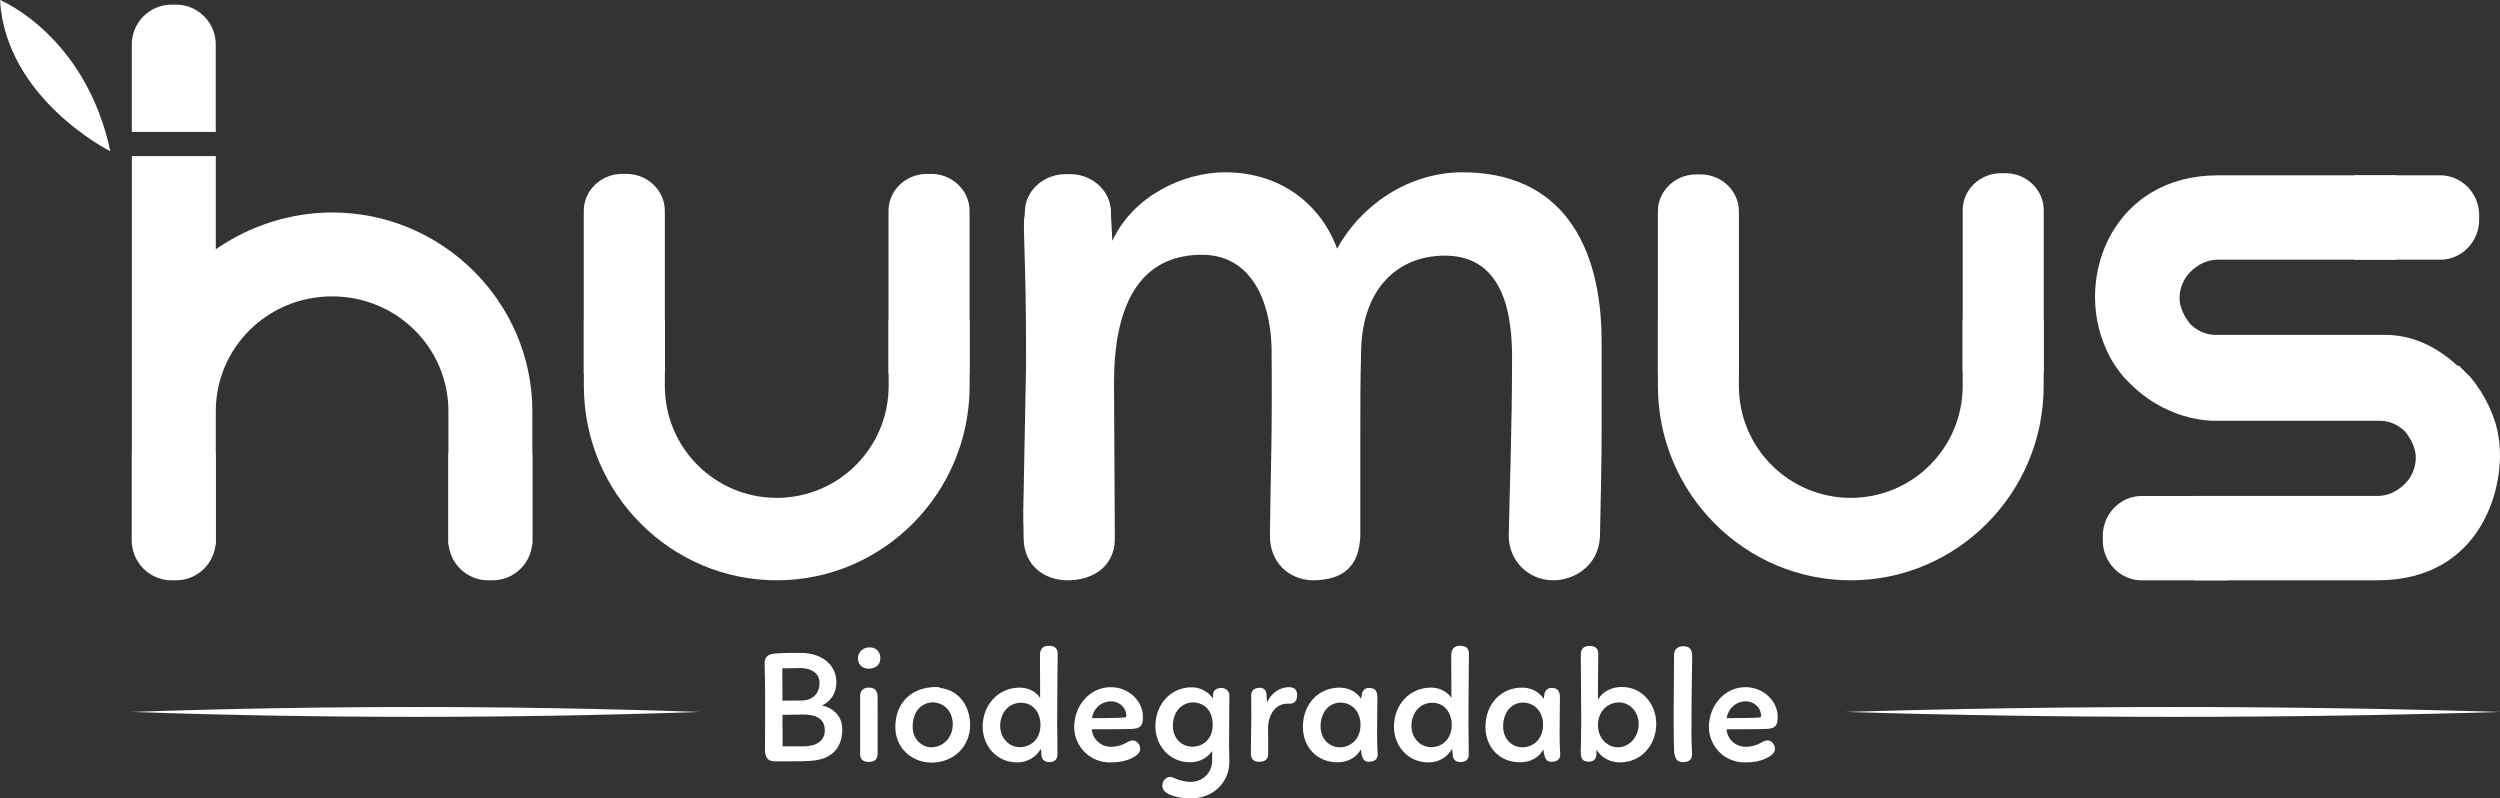
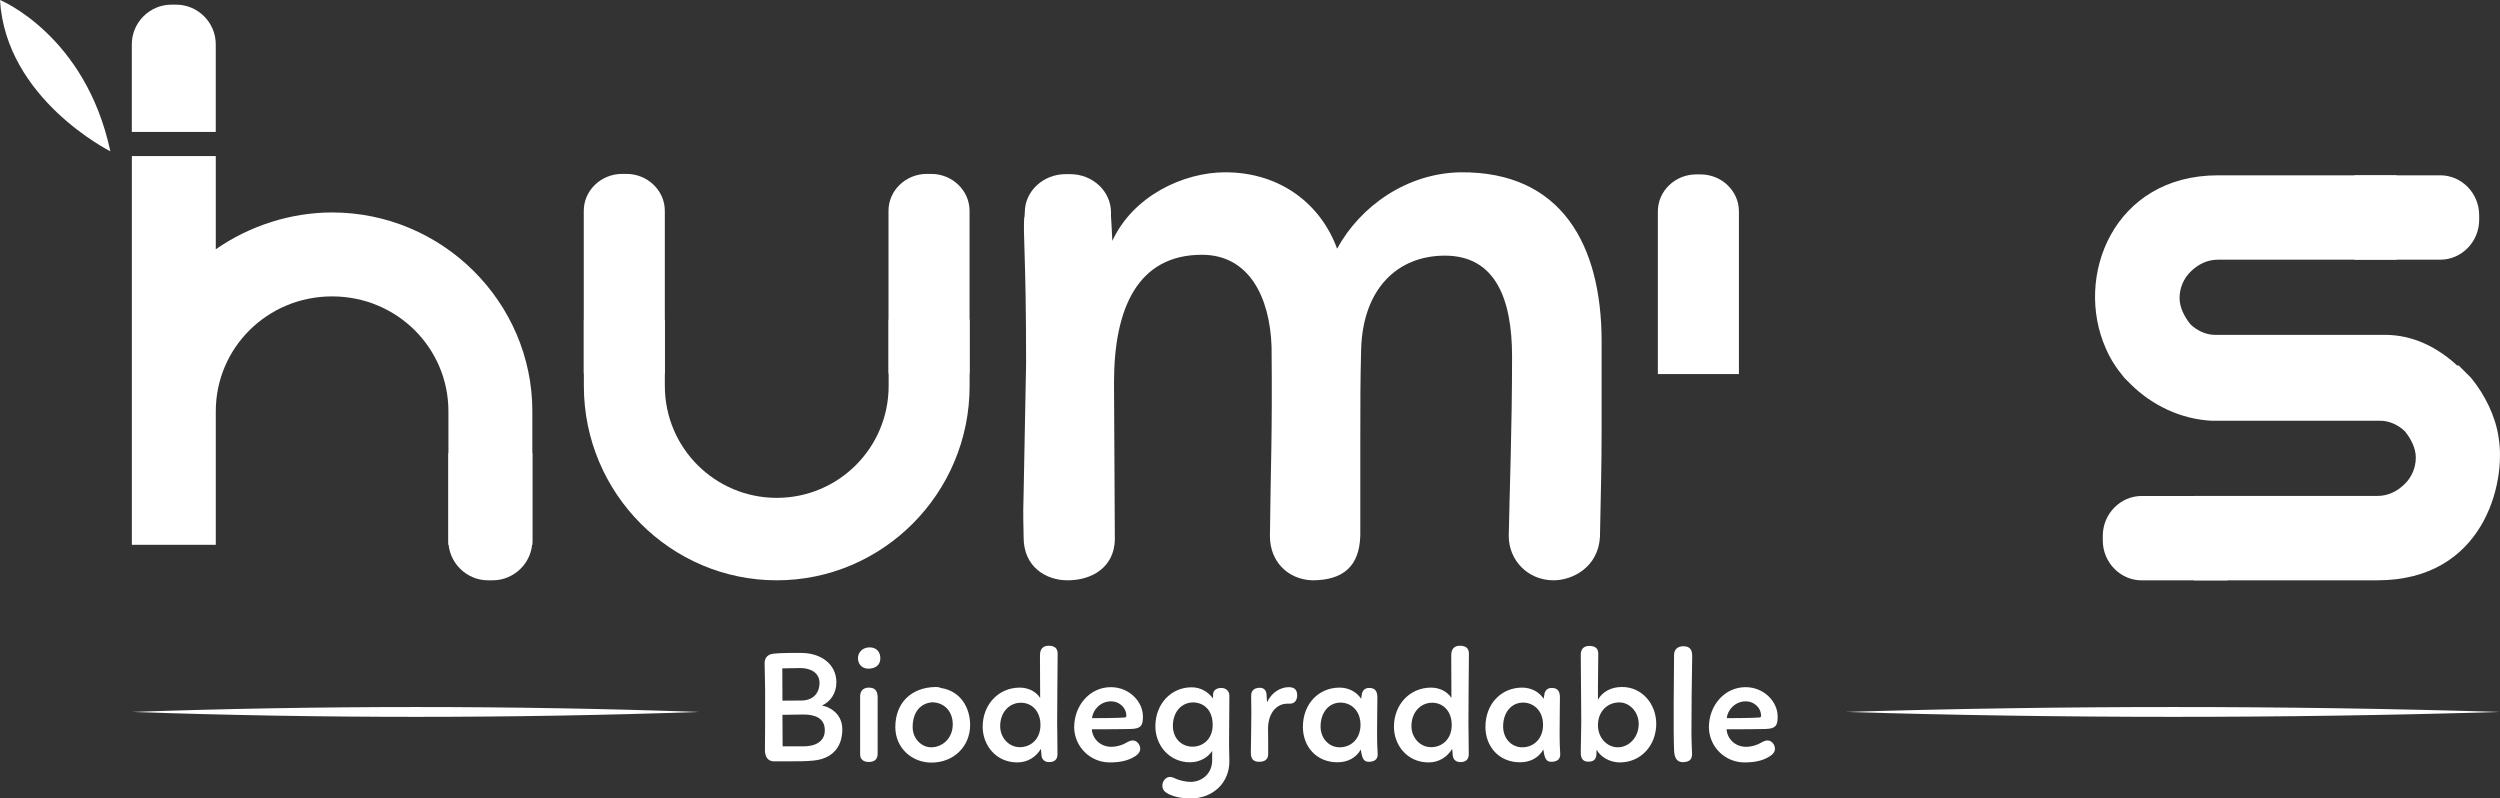
<svg xmlns="http://www.w3.org/2000/svg" xml:space="preserve" width="276.704mm" height="88.371mm" version="1.1" style="shape-rendering:geometricPrecision; text-rendering:geometricPrecision; image-rendering:optimizeQuality; fill-rule:evenodd; clip-rule:evenodd" viewBox="0 0 27670.46 8837.12">
  <rect x="0" y="0" width="27670.46" height="8837.12" fill="#333333" stroke="none" />
  <defs>
    <style type="text/css">
   
    .fil0 {fill:white;fill-rule:nonzero}
   
  </style>
  </defs>
  <g id="Layer_x0020_1">
    <path class="fil0" d="M8866.44 7226.69c-84.39,0 -229.21,-1.5 -310.1,8.99 -57.93,6.99 -93.38,45.44 -93.38,100.37 0,103.86 5.49,198.74 5.49,303.11l0 357.54 -2 315.09c3.5,68.92 35.46,114.86 100.37,114.86l137.33 0c130.33,0 225.71,0 303.11,-8.99 190.26,-19.48 315.59,-133.83 315.59,-345.56 0,-142.31 -95.37,-234.2 -223.71,-264.16 89.89,-40.45 158.3,-131.83 158.3,-257.17 -1.5,-200.74 -170.78,-324.08 -391,-324.08zm24.47 681.62c132.33,0 238.19,40.45 238.19,174.78 0,126.84 -107.86,177.77 -236.19,177.77l-230.71 0 -1.99 -349.05 230.7 -3.5zm179.77 -352.05c0,119.85 -75.41,195.25 -197.25,197.25 -63.42,0 -172.78,1.5 -213.22,1.5 -1.5,-302.61 -1.5,-336.07 -1.5,-357.54 43.94,-1.5 158.29,-3.5 204.23,-3.5 110.86,2 206.24,52.94 207.74,162.29zm449.42 142.82l0 651.66c0,56.43 40.45,82.9 95.37,82.9 63.42,0 100.38,-29.96 98.38,-95.38l0 -220.22c-1.5,-131.83 2,-267.65 0,-399.98 0,-86.39 -42.45,-107.37 -100.37,-107.37 -42.45,0 -89.89,22.98 -93.38,88.39zm89.88 -298.12c73.91,0 133.83,-34.95 133.83,-115.85 0,-67.41 -40.45,-119.84 -119.85,-119.84 -56.42,0 -116.35,33.45 -126.83,103.86 -8.49,73.91 38.95,131.83 112.85,131.83zm748.55 202.74c-278.15,3.5 -448.93,181.27 -448.93,443.93 0,234.2 186.76,393 399.49,393 245.18,0 428.45,-176.27 428.45,-417.46 0,-183.27 -100.37,-375.52 -326.08,-408.98 -15.98,-8.49 -33.46,-10.49 -52.93,-10.49zm186.76 412.47c0,156.8 -114.36,255.18 -239.7,255.18 -100.37,0 -204.23,-89.89 -204.23,-223.72 0,-167.28 88.38,-267.65 222.21,-274.64 142.32,6.99 221.72,114.35 221.72,243.18zm1161 -779c1.5,-66.91 -40.44,-89.88 -100.37,-89.88 -61.92,0 -95.37,35.45 -95.37,105.86l1.99 471.9c-45.94,-71.91 -132.33,-114.36 -225.71,-114.36 -236.19,0 -410.47,188.76 -410.47,433.45 0,199.24 142.82,394.49 384.01,394.49 114.35,0 206.23,-59.92 260.66,-149.81l6.99 79.4c7.49,40.45 35.46,66.92 84.89,66.92 54.43,0 91.39,-26.47 91.39,-84.4 0,-185.26 -3.5,-269.65 -3.5,-343.55 0,-126.84 2,-239.7 2,-363.04l3.49 -406.98zm-636.18 799.98c0,-155.3 102.37,-259.17 229.21,-259.17 121.34,0 216.72,93.38 216.72,246.68 0,153.31 -103.87,245.19 -229.21,245.19 -121.34,0 -216.72,-105.87 -216.72,-232.7zm1014.7 34.95c209.73,-1.5 329.08,0 427.95,-3.49 123.34,-1.5 137.32,-47.44 137.32,-138.82 0,-162.3 -149.8,-324.09 -355.54,-324.09 -229.21,0 -405.48,198.75 -405.48,445.43 3.5,213.23 176.27,387.5 394.49,387.5 135.83,0 218.72,-27.96 283.64,-70.41 31.96,-20.97 52.93,-47.44 52.93,-80.89 0,-47.44 -38.45,-91.89 -80.89,-91.89 -26.47,0 -47.44,10.99 -68.92,22.97 -43.94,26.47 -105.36,47.44 -170.78,47.44 -119.84,0 -207.73,-87.88 -214.72,-193.75zm213.22 -309.6c87.89,0 168.79,66.91 168.79,163.79 0,8.49 -8.49,13.98 -20.98,15.48 -73.9,5.49 -267.65,6.99 -359.53,6.99 10.48,-92.88 93.38,-186.26 211.72,-186.26zm880.87 891.36c-58.43,0 -109.36,-14.49 -149.81,-28.47 -29.96,-12.48 -54.43,-26.46 -79.4,-26.46 -47.44,0 -84.39,47.93 -84.39,95.37 0,45.45 22.97,70.41 66.92,93.38 70.41,34.96 153.3,49.44 248.18,49.44 245.18,0 429.95,-174.78 426.45,-415.97l-3.5 -172.77c0,-209.73 3.5,-350.55 3.5,-549.3 0,-51.43 -38.95,-84.89 -89.88,-84.89 -49.44,0 -84.4,24.97 -89.89,61.92l-1.5 54.43c-52.93,-73.9 -137.82,-123.34 -236.19,-123.34 -230.71,0 -401.49,186.76 -401.49,431.45 0,211.72 154.8,398.48 384.01,398.48 105.36,0 195.25,-51.43 244.68,-125.34l0 103.87c0,142.82 -109.36,238.2 -237.69,238.2zm-197.25 -620.21c0,-155.3 96.88,-259.17 225.21,-259.17 112.86,2 215.23,79.4 215.23,248.69 0,158.29 -107.86,241.19 -223.72,241.19 -119.84,0 -216.72,-91.39 -216.72,-230.71zm866.39 -329.58c0,61.93 1.99,126.84 1.99,186.77 0,125.33 -3.99,297.61 -5.49,433.44 -2,82.89 33.46,107.36 93.38,107.36 56.43,0 96.88,-22.97 98.38,-80.9 1.99,-98.87 -1.5,-195.74 -1.5,-283.63 0,-176.27 96.87,-278.64 213.22,-278.64l29.97 0c56.42,0 79.39,-45.45 79.39,-91.39 0,-65.41 -31.96,-91.38 -93.38,-91.38 -88.38,0 -188.75,55.93 -239.69,167.29l-6.99 -96.88c-6.99,-42.44 -33.46,-63.42 -73.91,-63.42 -59.92,0 -97.37,29.96 -95.37,91.38zm1395.56 153.31l1.5 -135.83c0,-66.91 -20.97,-107.36 -91.38,-107.36 -40.45,0 -65.42,21.47 -77.9,54.93 -3.5,15.48 -6.99,43.94 -10.49,64.92 -52.93,-79.4 -140.82,-123.35 -239.19,-123.35 -229.21,0 -405.48,177.78 -405.48,435.45 0,214.72 147.81,390.99 382.51,390.99 114.35,0 205.73,-49.43 258.67,-141.31 12.48,91.88 28.46,135.82 86.39,135.82 50.93,0 100.37,-17.48 100.37,-80.9 -5,-75.9 -6.99,-149.8 -6.99,-225.71l1.99 -267.65zm-627.19 183.26c0,-156.8 93.38,-264.16 220.22,-264.16 114.35,0 221.71,86.39 221.71,246.69 0,149.8 -100.37,248.18 -230.7,248.18 -117.85,0 -211.23,-96.88 -211.23,-230.71zm1641.89 -803.47c1.5,-66.91 -40.44,-89.88 -100.37,-89.88 -61.92,0 -95.37,35.45 -95.37,105.86l1.99 471.9c-45.94,-71.91 -132.33,-114.36 -225.71,-114.36 -236.19,0 -410.47,188.76 -410.47,433.45 0,199.24 142.82,394.49 384.01,394.49 114.35,0 206.23,-59.92 260.66,-149.81l6.99 79.4c7.49,40.45 35.46,66.92 84.89,66.92 54.43,0 91.39,-26.47 91.39,-84.4 0,-185.26 -3.5,-269.65 -3.5,-343.55 0,-126.84 2,-239.7 2,-363.04l3.49 -406.98zm-636.18 799.98c0,-155.3 102.37,-259.17 229.21,-259.17 121.34,0 216.72,93.38 216.72,246.68 0,153.31 -103.87,245.19 -229.21,245.19 -121.34,0 -216.72,-105.87 -216.72,-232.7zm1641.89 -179.77l1.5 -135.83c0,-66.91 -20.97,-107.36 -91.38,-107.36 -40.45,0 -65.42,21.47 -77.9,54.93 -3.5,15.48 -6.99,43.94 -10.49,64.92 -52.93,-79.4 -140.82,-123.35 -239.19,-123.35 -229.21,0 -405.48,177.78 -405.48,435.45 0,214.72 147.81,390.99 382.51,390.99 114.35,0 205.73,-49.43 258.67,-141.31 12.48,91.88 28.46,135.82 86.39,135.82 50.93,0 100.37,-17.48 100.37,-80.9 -5,-75.9 -6.99,-149.8 -6.99,-225.71l1.99 -267.65zm-627.19 183.26c0,-156.8 93.38,-264.16 220.22,-264.16 114.35,0 221.71,86.39 221.71,246.69 0,149.8 -100.37,248.18 -230.7,248.18 -117.85,0 -211.23,-96.88 -211.23,-230.71zm859.4 -799.97l5.49 747.04 -5.49 336.57c-1.5,70.41 22.97,103.87 79.4,105.86 52.93,1.5 84.39,-15.98 93.38,-68.91l1.99 -63.42c48.94,86.39 153.31,140.82 257.17,140.82 234.2,0 403.49,-188.26 403.49,-427.95 0,-214.72 -153.31,-406.98 -379.02,-406.98 -110.85,0 -213.22,45.94 -266.16,140.82 0,-17.47 -1.49,-177.77 3.5,-508.84 0,-72.41 -50.93,-86.39 -100.37,-86.39 -48.94,0 -91.38,24.47 -93.38,91.38zm641.18 771.51c0,153.3 -110.86,259.17 -232.21,259.17 -110.85,0 -218.72,-96.88 -218.72,-244.69 0,-156.8 109.36,-252.18 236.2,-252.18 116.35,0 214.73,107.37 214.73,237.7zm391.5 -766.02c-2,299.62 -8.99,825.94 0,1053.65 1.99,105.36 43.94,140.82 109.36,135.33 64.91,-5 87.88,-31.46 89.88,-87.89 -2,-70.41 -6.99,-146.31 -6.99,-223.71 0,-267.66 3.5,-577.76 8.49,-861.4 0,-74.4 -27.96,-109.36 -98.37,-109.36 -56.43,0 -100.38,29.96 -102.37,93.38zm581.25 825.94c209.73,-1.5 329.08,0 427.95,-3.49 123.34,-1.5 137.32,-47.44 137.32,-138.82 0,-162.3 -149.8,-324.09 -355.54,-324.09 -229.21,0 -405.48,198.75 -405.48,445.43 3.5,213.23 176.27,387.5 394.49,387.5 135.83,0 218.72,-27.96 283.64,-70.41 31.96,-20.97 52.93,-47.44 52.93,-80.89 0,-47.44 -38.45,-91.89 -80.89,-91.89 -26.47,0 -47.44,10.99 -68.92,22.97 -43.94,26.47 -105.36,47.44 -170.78,47.44 -119.84,0 -207.73,-87.88 -214.72,-193.75zm213.22 -309.6c87.89,0 168.79,66.91 168.79,163.79 0,8.49 -8.49,13.98 -20.98,15.48 -73.9,5.49 -267.65,6.99 -359.53,6.99 10.48,-92.88 93.38,-186.26 211.72,-186.26z" />
    <path class="fil0" d="M-0 0c0,0 945.98,386.15 1221.43,1674.53 0,0 -1157.18,-577.78 -1221.43,-1674.53z" />
    <path class="fil0" d="M23704.83 6423.51c-236.89,0 -430.74,-198.69 -430.74,-441.54l0 -50.9c0,-242.86 193.85,-441.54 430.74,-441.54l950.49 0 0 933.98 -950.49 0z" />
-     <path class="fil0" d="M22619.61 4271.89c0,1189.6 -961.46,2151.09 -2134.8,2151.09 -1173.31,0 -2134.77,-961.49 -2134.77,-2151.09l0 -734.52 896.27 0 0 734.52c0,684.42 554.07,1238.49 1238.5,1238.49 684.46,0 1238.49,-554.07 1238.49,-1238.49l0 -734.52 896.31 0 0 734.52z" />
    <path class="fil0" d="M26314.15 5489.1c118.85,0 220.73,-50.94 305.65,-135.82 67.91,-67.94 118.85,-169.79 118.85,-288.64 0,-101.88 -50.94,-203.77 -118.85,-288.68 -67.95,-67.91 -169.8,-118.85 -271.68,-118.85l-1867.71 0c-339.58,-16.97 -662.16,-169.79 -899.9,-407.49l-67.91 -67.91c-84.91,-101.89 -152.79,-203.77 -203.76,-322.62 -356.56,-798.02 84.87,-1918.62 1239.48,-1918.62l1978.24 0 0 933.84 -1978.24 0c-118.85,0 -220.7,50.94 -305.65,135.82 -67.87,67.95 -118.85,169.79 -118.85,288.64 0,101.89 50.98,203.77 118.85,288.68 67.95,67.91 169.83,118.85 271.68,118.85l1884.68 0c305.65,0 577.32,135.82 798.05,339.59l16.97 0 135.86 135.82c152.78,186.76 271.63,424.46 305.61,662.19 84.88,509.38 -169.83,1579.04 -1341.37,1579.04l-2030.94 0 0 -933.84 2030.94 0z" />
    <path class="fil0" d="M9835.6 3537.38l0 734.52c0,684.42 -554.08,1238.5 -1238.5,1238.5 -684.46,0 -1238.5,-554.08 -1238.5,-1238.5l0 -733 -896.3 0 0 733c0,1189.6 961.46,2151.06 2134.8,2151.06 1173.3,0 2134.76,-961.46 2134.76,-2151.06l0 -734.52 -896.26 0z" />
    <path class="fil0" d="M3675.78 2351.57c-456.29,0 -912.57,146.65 -1287.4,407.39l0 -1031.38 -928.89 0 0 4302.16 928.89 0 0 -1478.18c0,-700.75 570.38,-1271.09 1287.4,-1271.09 717.02,0 1287.39,570.34 1287.39,1271.09l0 1478.18 928.9 0 0 -1478.18c0,-1205.93 -994.1,-2199.99 -2216.29,-2199.99z" />
    <path class="fil0" d="M2388.11 490.65c0,-241.58 -197.67,-439.24 -439.25,-439.24l-50.62 0c-241.58,0 -439.25,197.66 -439.25,439.24l0 969.29 929.12 0 0 -969.29z" />
-     <path class="fil0" d="M1458.99 5983.72c0,241.58 197.66,439.24 439.24,439.24l50.63 0c241.58,0 439.24,-197.66 439.24,-439.24l0 -969.29 -929.11 0 0 969.29z" />
    <path class="fil0" d="M4962.94 5983.72c0,241.58 197.66,439.24 439.24,439.24l50.63 0c241.58,0 439.24,-197.66 439.24,-439.24l0 -969.29 -929.11 0 0 969.29z" />
    <path class="fil0" d="M27009.23 2874.25c236.89,0 430.74,-198.69 430.74,-441.54l0 -50.91c0,-242.85 -193.85,-441.53 -430.74,-441.53l-950.49 0 0 933.98 950.49 0z" />
    <path class="fil0" d="M10731.13 2333.14c0,-224.58 -190.86,-408.34 -424.11,-408.34l-48.9 0c-233.25,0 -424.11,183.76 -424.11,408.34l0 1801.28 897.12 0 0 -1801.28z" />
    <path class="fil0" d="M12296.38 2348.92c0,-231.77 -202.84,-421.39 -450.77,-421.39l-51.97 0c-247.93,0 -450.78,189.62 -450.78,421.39l-10.23 154.45 965.69 113.2 -1.94 -267.65z" />
    <path class="fil0" d="M7358.32 2333.14c0,-224.58 -190.85,-408.34 -424.1,-408.34l-48.9 0c-233.26,0 -424.11,183.76 -424.11,408.34l0 1801.28 897.11 0 0 -1801.28z" />
-     <path class="fil0" d="M22620.52 2325.45c0,-224.58 -190.85,-408.34 -424.11,-408.34l-48.89 0c-233.26,0 -424.11,183.76 -424.11,408.34l0 1801.28 897.11 0 0 -1801.28z" />
    <path class="fil0" d="M19246.6 2338.77c0,-224.58 -190.85,-408.34 -424.11,-408.34l-48.89 0c-233.26,0 -424.11,183.76 -424.11,408.34l0 1801.28 897.11 0 0 -1801.28z" />
    <path class="fil0" d="M12293.41 2329.79l18.35 336.31c229.48,-499.64 789.34,-759.07 1248.26,-759.07 624.14,0 1064.69,365.12 1239.1,845.53 257,-470.81 771,-835.94 1367.58,-845.53 1119.79,-9.6 1560.34,807.12 1560.34,1873.63l0 970.46c0,393.95 -9.18,719.56 -18.35,1190.38 -18.38,336.27 -302.89,481.47 -514,481.47 -284.51,0 -495.61,-222.07 -495.61,-491.1 9.17,-499.64 36.68,-1190.38 36.68,-1987.87 0,-634.15 -183.58,-1114.57 -743.44,-1114.57 -523.17,0 -908.68,365.13 -927.03,1037.7 -9.17,365.12 -9.17,557.32 -9.17,1018.5l0 1040.49c-9.21,336.27 -183.59,496.85 -532.34,496.85 -266.21,-9.6 -468.1,-203.31 -468.1,-491.56 9.17,-845.54 27.51,-1074.6 18.34,-2093.1 -18.34,-547.65 -247.83,-1018.47 -770.99,-1018.47 -706.72,0 -972.9,586.1 -972.9,1412.41l9.18 1745.13c-9.18,297.85 -247.83,445.59 -523.21,445.59 -238.62,0 -486.44,-147.74 -486.44,-474.42 0,-144.14 -9.18,-188.56 0,-486.41l27.51 -1441.27c0,-1249.08 -38.03,-1432.7 -18.34,-1614.2l954.58 -76.88z" />
    <path class="fil0" d="M1459.5 7879.9c2083.54,-72.25 4195.09,-72.82 6278.63,0 -2083.54,72.81 -4195.09,72.24 -6278.63,0z" />
    <path class="fil0" d="M20427.8 7879.9c2403.68,-72.25 4838.98,-72.82 7242.63,0 -2403.65,72.81 -4838.95,72.24 -7242.63,0z" />
  </g>
</svg>